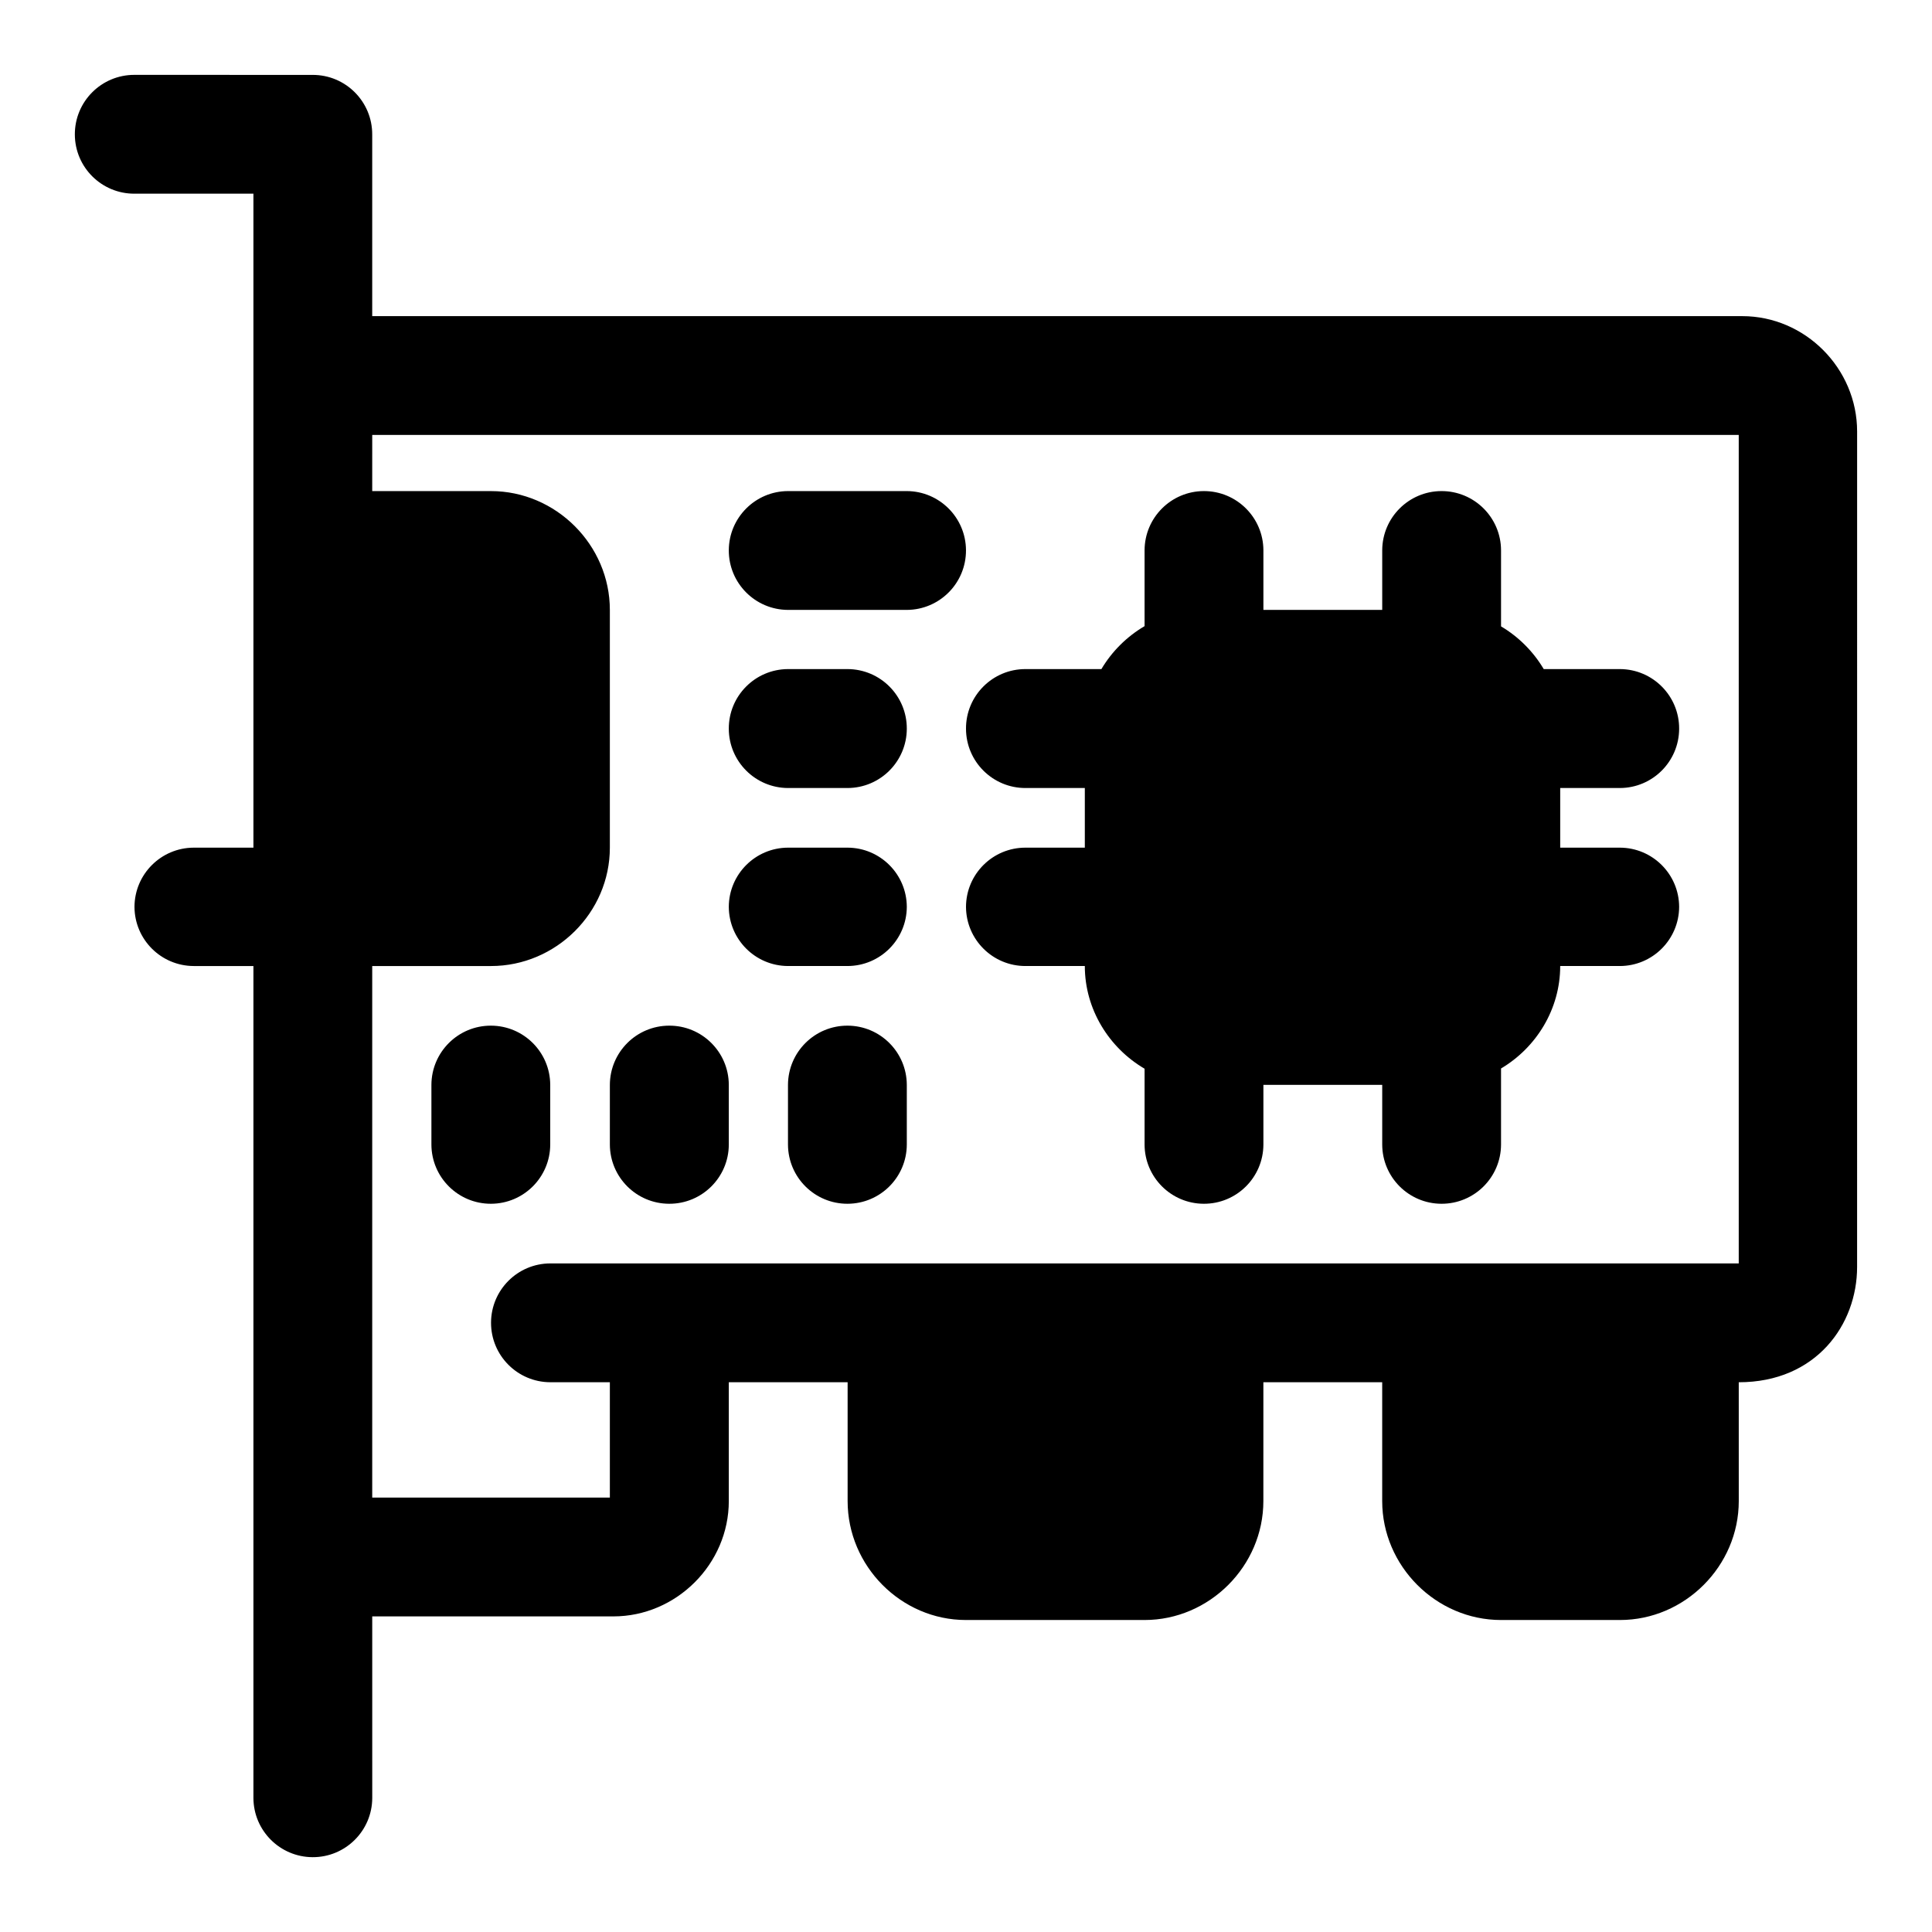
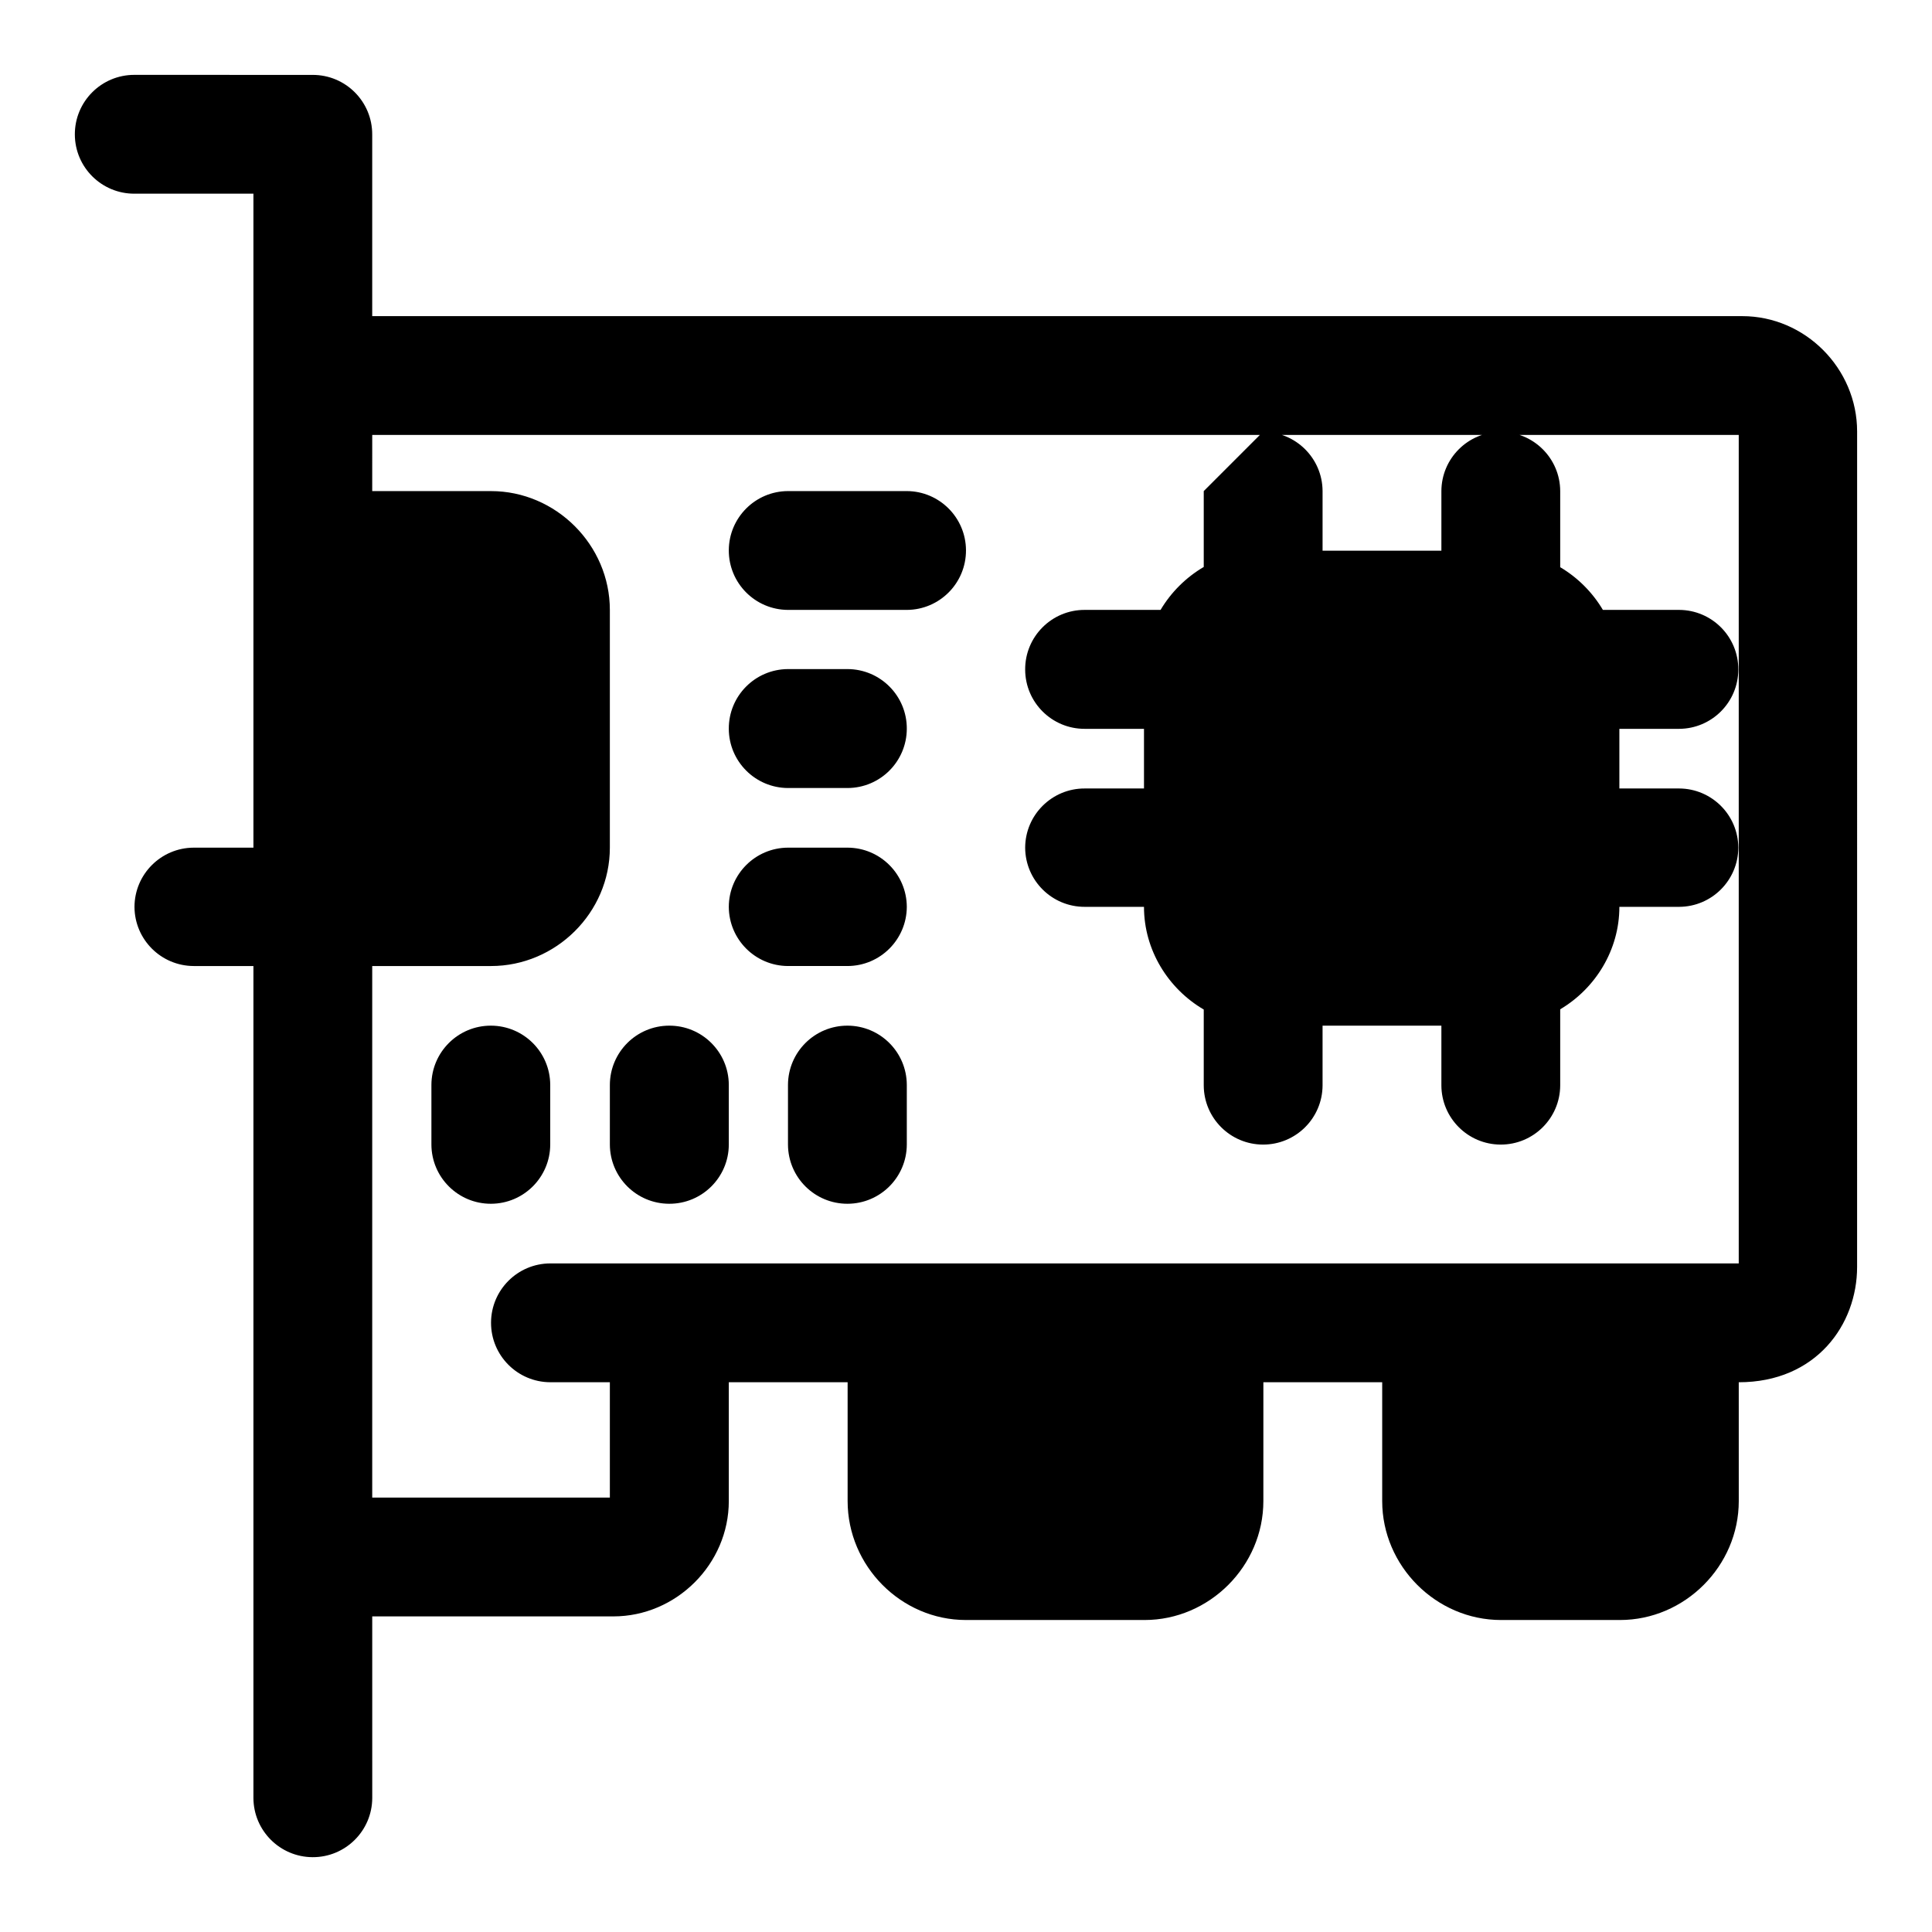
<svg xmlns="http://www.w3.org/2000/svg" fill="#000000" width="800px" height="800px" version="1.1" viewBox="144 144 512 512">
-   <path d="m179.64 163.84c-8.746-0.031-15.84 7.062-15.805 15.809 0.031 8.695 7.109 15.715 15.805 15.68h31.52v173.31h-15.84c-8.645 0.035-15.648 7.035-15.68 15.684 0.031 8.648 7.035 15.648 15.68 15.684h15.84v220.48c0.035 8.648 7.035 15.648 15.684 15.684 8.695 0.035 15.773-6.988 15.805-15.684l-0.004-48.125h63.898c16.691 0 30.598-13.875 30.598-30.566v-31.484h31.488v31.488c0 17.203 14.16 31.52 31.363 31.52h47.324c17.203 0 31.488-14.316 31.488-31.52l0.004-31.488h31.488v31.488c0 17.203 14.285 31.52 31.488 31.52h31.52c17.203 0 31.488-14.316 31.488-31.52l-0.004-31.488c20.516 0 31.363-15.277 31.363-30.566l0.004-221.4c0-16.691-13.75-30.566-30.445-30.566h-363.07v-48.121c0.035-8.742-7.062-15.84-15.805-15.809zm63.004 95.418h362.14v219.56h-314.97c-8.648 0.031-15.648 7.035-15.684 15.68-0.031 8.695 6.988 15.773 15.684 15.809h15.805v30.562h-62.977v-140.86h31.488c17.203 0 31.488-14.16 31.488-31.363v-63.012c0-17.203-14.285-31.488-31.488-31.488h-31.488zm110.18 14.883c-8.648 0.035-15.648 7.035-15.684 15.684-0.031 8.695 6.988 15.773 15.684 15.805h31.488c8.695-0.031 15.715-7.109 15.684-15.805-0.035-8.648-7.035-15.648-15.684-15.684zm110.18 0c-8.645 0.035-15.648 7.035-15.68 15.684v20.109c-4.699 2.754-8.664 6.699-11.441 11.379h-20.078c-8.758-0.035-15.859 7.082-15.805 15.836 0.031 8.695 7.109 15.719 15.805 15.684h15.684v15.805h-15.684c-8.695-0.035-15.773 6.988-15.805 15.684 0.035 8.695 7.109 15.715 15.805 15.684h15.684c0 11.492 6.445 21.715 15.836 27.215v20.109c0.031 8.645 7.035 15.648 15.68 15.68 8.695 0.035 15.773-6.984 15.809-15.68v-15.836h31.488v15.836c0.031 8.645 7.035 15.648 15.68 15.68 8.695 0.035 15.773-6.984 15.809-15.68v-20.172c9.324-5.519 15.68-15.707 15.68-27.152h15.836c8.648-0.035 15.648-7.035 15.684-15.684-0.035-8.648-7.035-15.648-15.684-15.684h-15.836v-15.805h15.836c8.648-0.035 15.648-7.035 15.684-15.684 0.051-8.707-6.977-15.801-15.684-15.836h-20.203c-2.754-4.641-6.668-8.566-11.312-11.316v-20.172c-0.035-8.695-7.113-15.715-15.809-15.684-8.645 0.035-15.648 7.035-15.68 15.684v15.805h-31.488v-15.805c-0.035-8.695-7.113-15.715-15.809-15.684zm-110.18 47.172c-8.707 0.035-15.734 7.129-15.684 15.836 0.035 8.648 7.035 15.648 15.684 15.684h15.805c8.648-0.035 15.648-7.035 15.684-15.684 0.051-8.707-6.977-15.801-15.684-15.836zm0 47.324c-8.648 0.035-15.648 7.035-15.684 15.684 0.035 8.648 7.035 15.648 15.684 15.684h15.805c8.648-0.035 15.648-7.035 15.684-15.684-0.035-8.648-7.035-15.648-15.684-15.684zm-78.691 47.172c-8.695-0.035-15.77 6.988-15.805 15.684v15.836c0.035 8.695 7.109 15.715 15.805 15.68 8.648-0.031 15.652-7.035 15.684-15.68v-15.836c-0.031-8.648-7.035-15.652-15.684-15.684zm47.172 0c-8.648 0.031-15.648 7.035-15.684 15.684v15.836c0.035 8.645 7.035 15.648 15.684 15.68 8.707 0.051 15.805-6.973 15.836-15.68v-15.836c-0.031-8.707-7.129-15.734-15.836-15.684zm47.324 0c-8.695-0.035-15.77 6.988-15.805 15.684v15.836c0.035 8.695 7.109 15.715 15.805 15.68 8.648-0.031 15.648-7.035 15.684-15.68v-15.836c-0.035-8.648-7.035-15.652-15.684-15.684z" />
+   <path d="m179.64 163.84c-8.746-0.031-15.84 7.062-15.805 15.809 0.031 8.695 7.109 15.715 15.805 15.68h31.52v173.31h-15.84c-8.645 0.035-15.648 7.035-15.68 15.684 0.031 8.648 7.035 15.648 15.68 15.684h15.84v220.48c0.035 8.648 7.035 15.648 15.684 15.684 8.695 0.035 15.773-6.988 15.805-15.684l-0.004-48.125h63.898c16.691 0 30.598-13.875 30.598-30.566v-31.484h31.488v31.488c0 17.203 14.16 31.52 31.363 31.52h47.324c17.203 0 31.488-14.316 31.488-31.52l0.004-31.488h31.488v31.488c0 17.203 14.285 31.52 31.488 31.52h31.52c17.203 0 31.488-14.316 31.488-31.52l-0.004-31.488c20.516 0 31.363-15.277 31.363-30.566l0.004-221.4c0-16.691-13.75-30.566-30.445-30.566h-363.07v-48.121c0.035-8.742-7.062-15.84-15.805-15.809zm63.004 95.418h362.14v219.56h-314.97c-8.648 0.031-15.648 7.035-15.684 15.68-0.031 8.695 6.988 15.773 15.684 15.809h15.805v30.562h-62.977v-140.86h31.488c17.203 0 31.488-14.16 31.488-31.363v-63.012c0-17.203-14.285-31.488-31.488-31.488h-31.488zm110.18 14.883c-8.648 0.035-15.648 7.035-15.684 15.684-0.031 8.695 6.988 15.773 15.684 15.805h31.488c8.695-0.031 15.715-7.109 15.684-15.805-0.035-8.648-7.035-15.648-15.684-15.684zm110.18 0v20.109c-4.699 2.754-8.664 6.699-11.441 11.379h-20.078c-8.758-0.035-15.859 7.082-15.805 15.836 0.031 8.695 7.109 15.719 15.805 15.684h15.684v15.805h-15.684c-8.695-0.035-15.773 6.988-15.805 15.684 0.035 8.695 7.109 15.715 15.805 15.684h15.684c0 11.492 6.445 21.715 15.836 27.215v20.109c0.031 8.645 7.035 15.648 15.68 15.68 8.695 0.035 15.773-6.984 15.809-15.68v-15.836h31.488v15.836c0.031 8.645 7.035 15.648 15.68 15.68 8.695 0.035 15.773-6.984 15.809-15.68v-20.172c9.324-5.519 15.68-15.707 15.68-27.152h15.836c8.648-0.035 15.648-7.035 15.684-15.684-0.035-8.648-7.035-15.648-15.684-15.684h-15.836v-15.805h15.836c8.648-0.035 15.648-7.035 15.684-15.684 0.051-8.707-6.977-15.801-15.684-15.836h-20.203c-2.754-4.641-6.668-8.566-11.312-11.316v-20.172c-0.035-8.695-7.113-15.715-15.809-15.684-8.645 0.035-15.648 7.035-15.68 15.684v15.805h-31.488v-15.805c-0.035-8.695-7.113-15.715-15.809-15.684zm-110.18 47.172c-8.707 0.035-15.734 7.129-15.684 15.836 0.035 8.648 7.035 15.648 15.684 15.684h15.805c8.648-0.035 15.648-7.035 15.684-15.684 0.051-8.707-6.977-15.801-15.684-15.836zm0 47.324c-8.648 0.035-15.648 7.035-15.684 15.684 0.035 8.648 7.035 15.648 15.684 15.684h15.805c8.648-0.035 15.648-7.035 15.684-15.684-0.035-8.648-7.035-15.648-15.684-15.684zm-78.691 47.172c-8.695-0.035-15.77 6.988-15.805 15.684v15.836c0.035 8.695 7.109 15.715 15.805 15.68 8.648-0.031 15.652-7.035 15.684-15.68v-15.836c-0.031-8.648-7.035-15.652-15.684-15.684zm47.172 0c-8.648 0.031-15.648 7.035-15.684 15.684v15.836c0.035 8.645 7.035 15.648 15.684 15.68 8.707 0.051 15.805-6.973 15.836-15.68v-15.836c-0.031-8.707-7.129-15.734-15.836-15.684zm47.324 0c-8.695-0.035-15.77 6.988-15.805 15.684v15.836c0.035 8.695 7.109 15.715 15.805 15.68 8.648-0.031 15.648-7.035 15.684-15.68v-15.836c-0.035-8.648-7.035-15.652-15.684-15.684z" />
</svg>